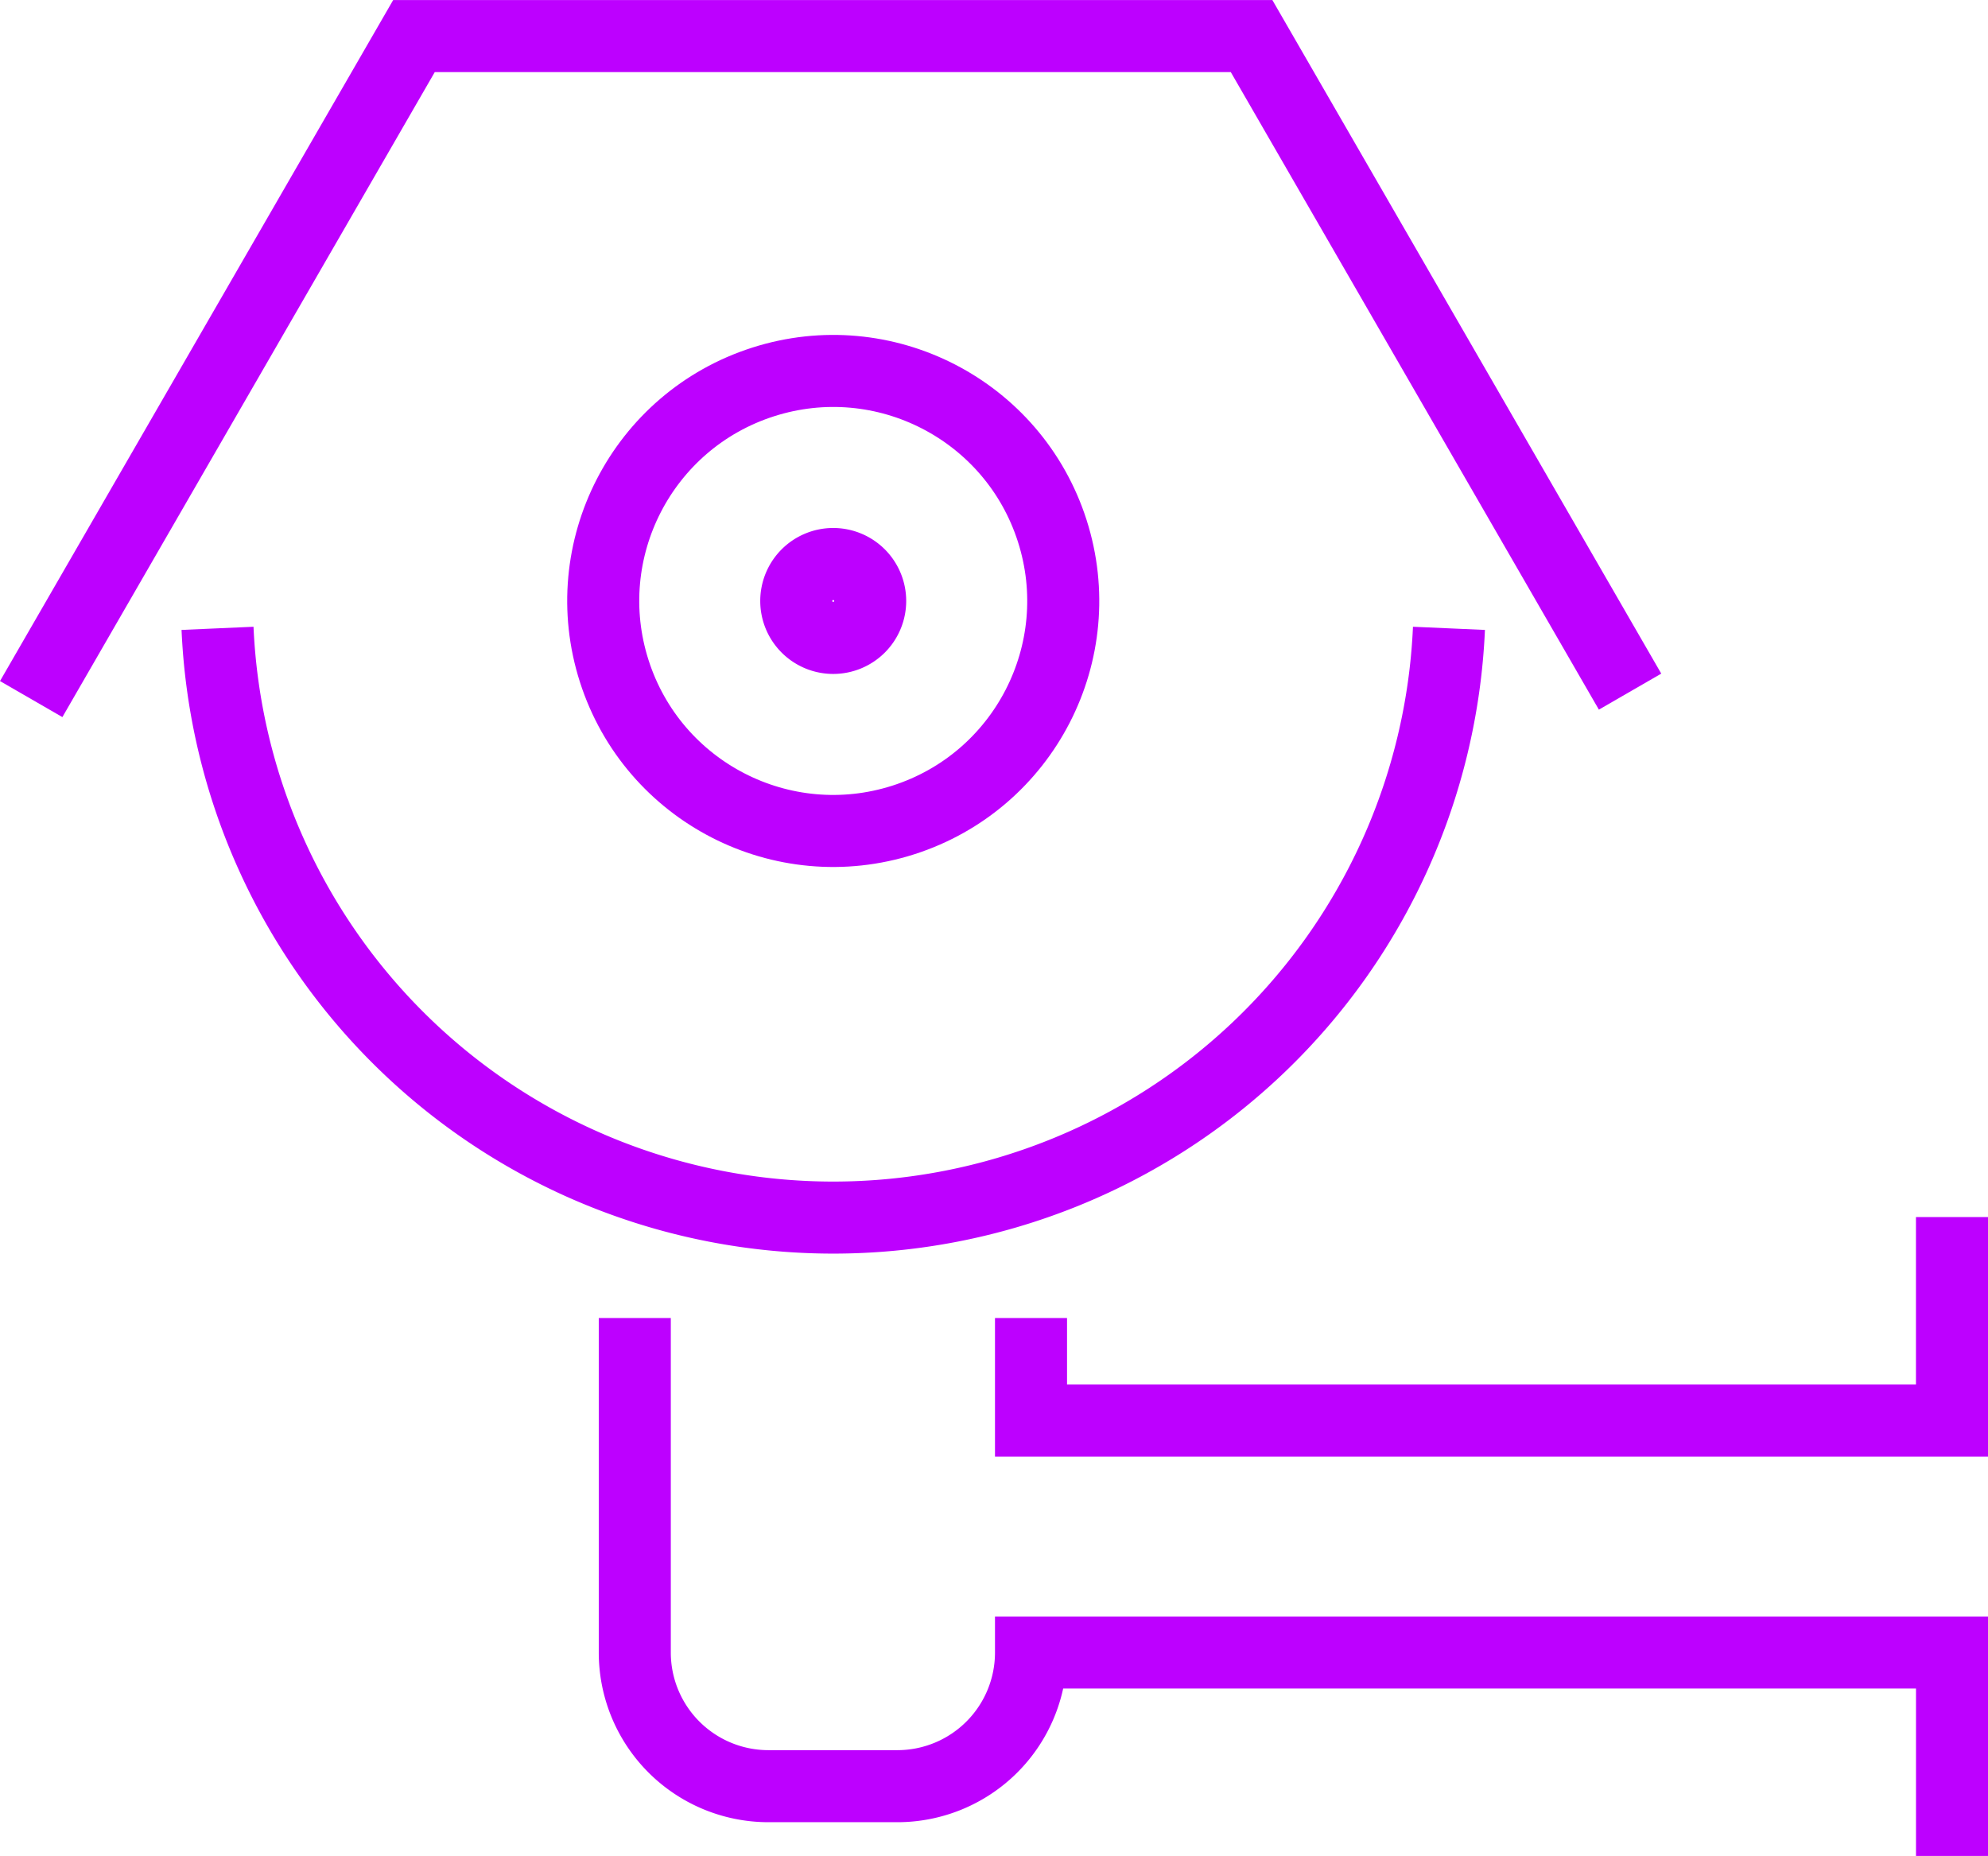
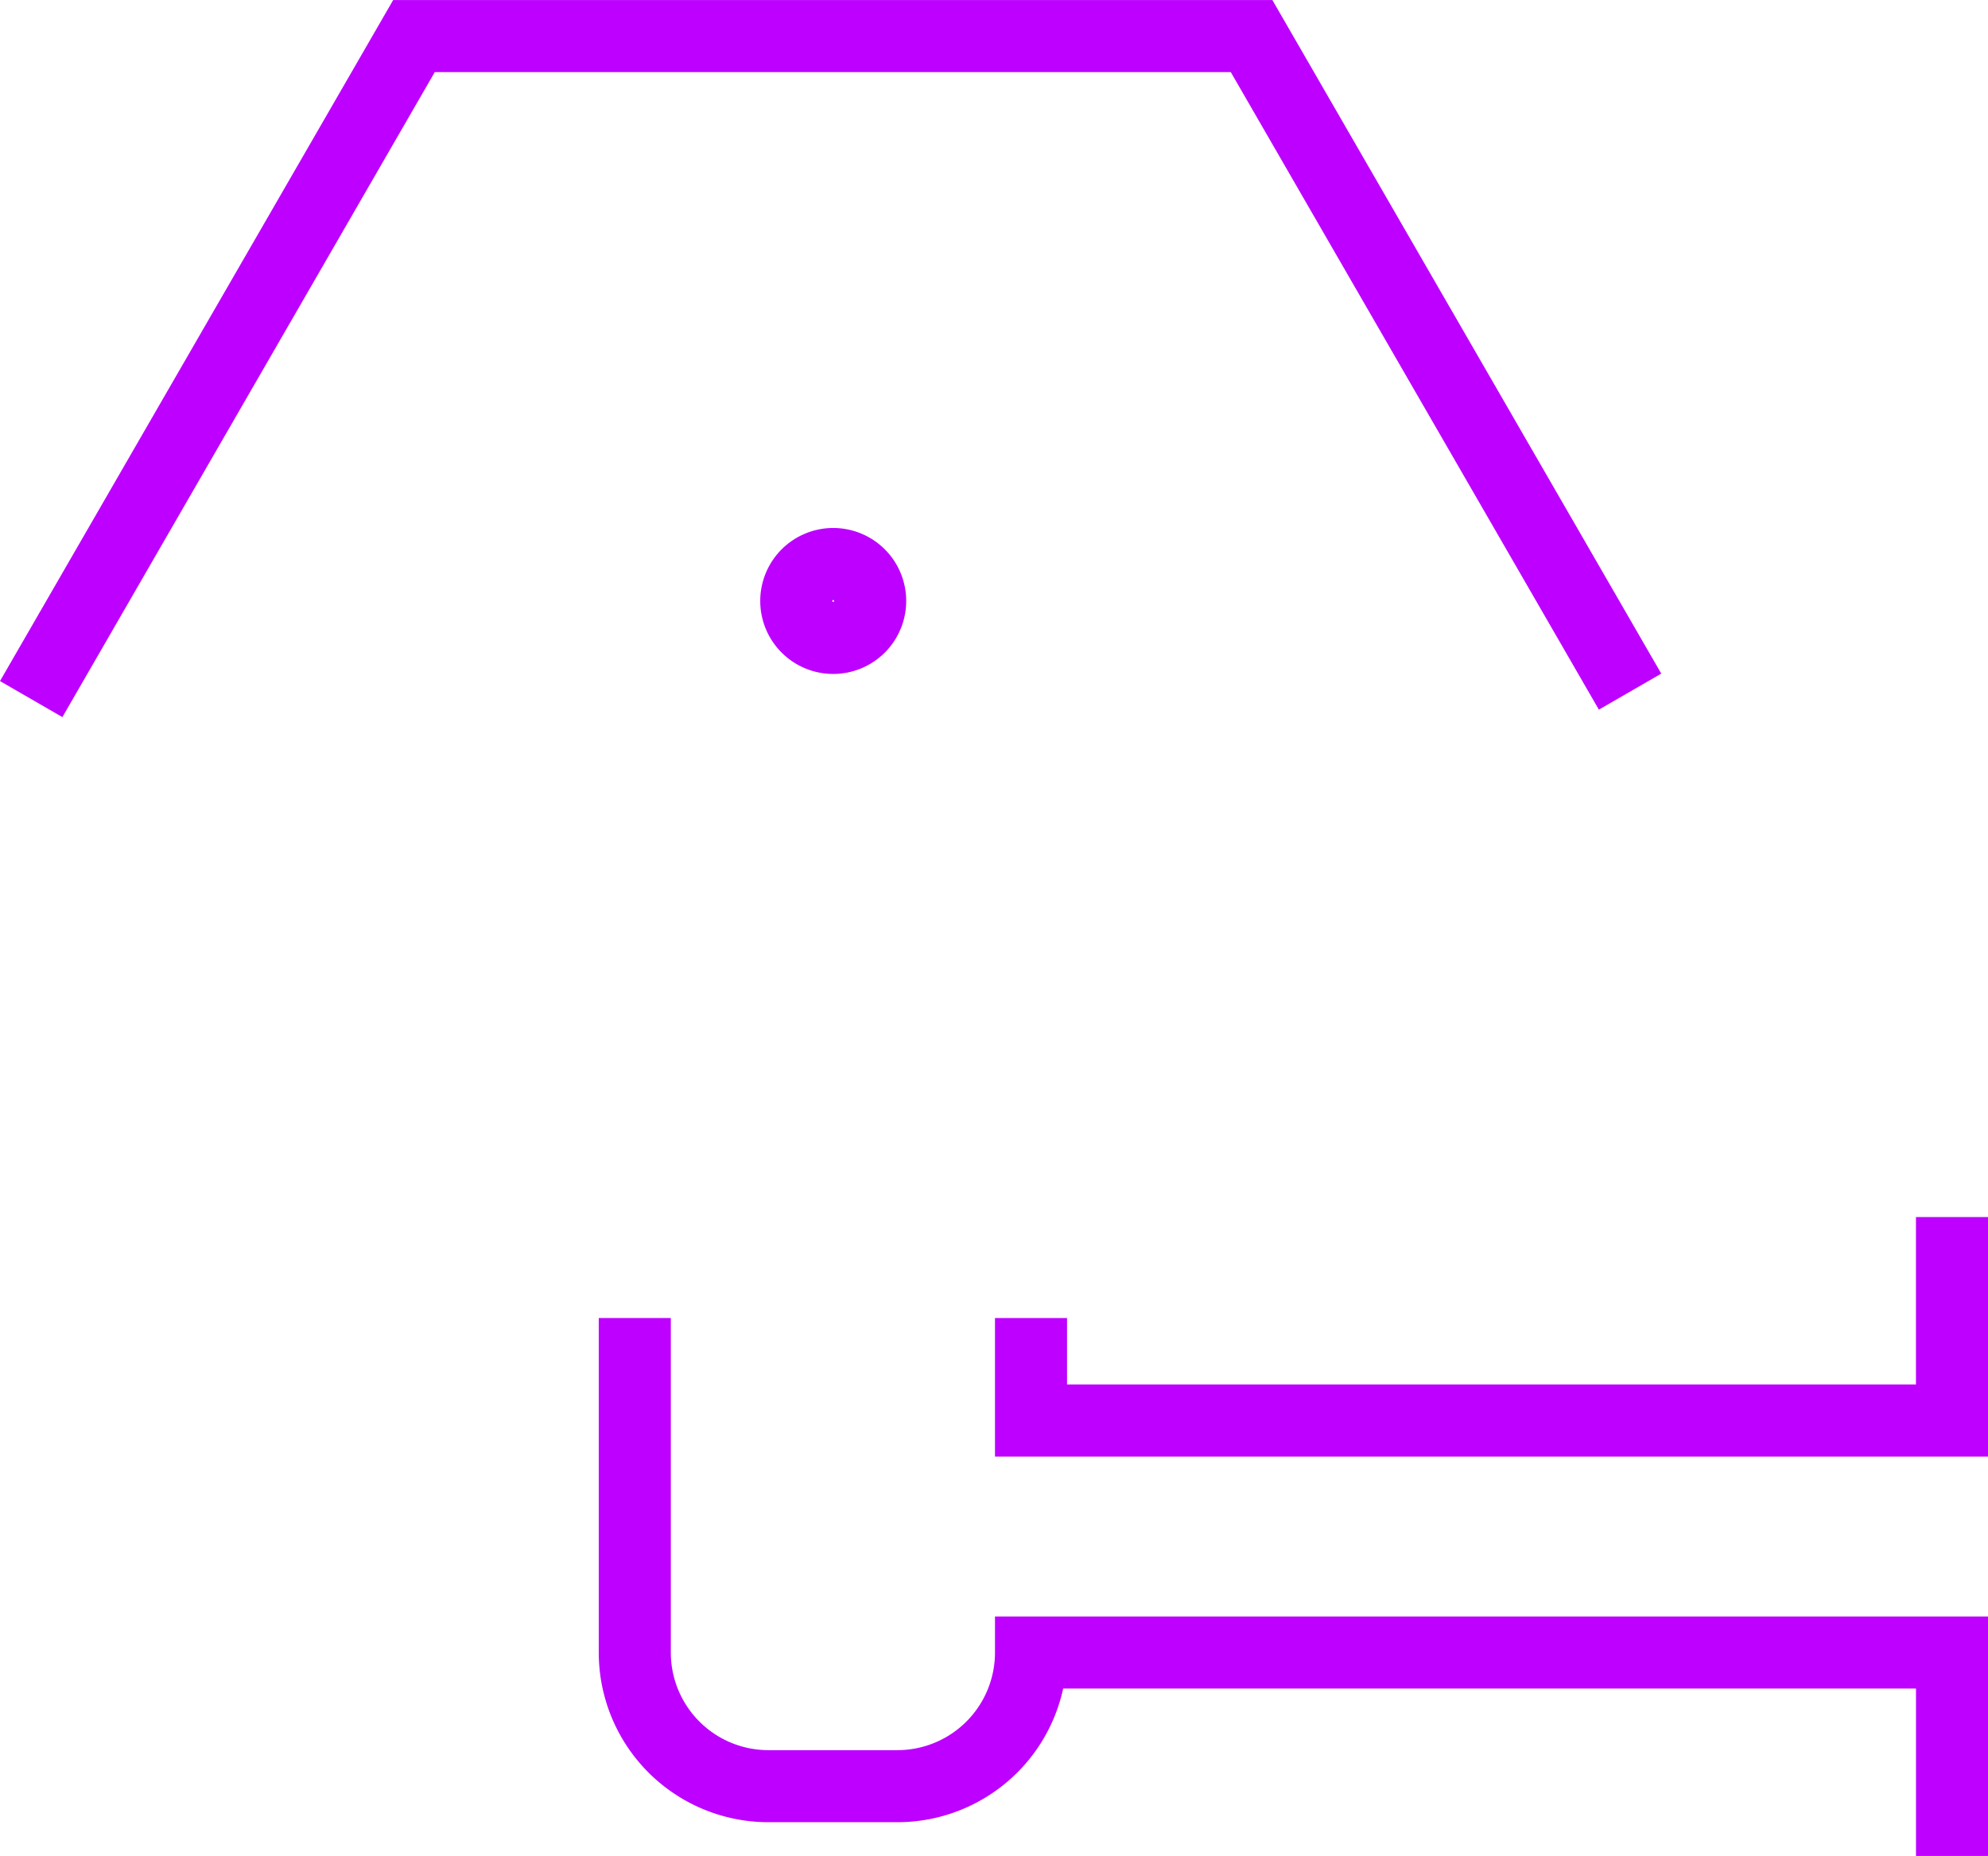
<svg xmlns="http://www.w3.org/2000/svg" width="55.191" height="51.525" viewBox="0 0 55.191 51.525">
  <g id="Group_167" data-name="Group 167" transform="translate(-170.019 -1445.23)">
    <path id="Path_354" data-name="Path 354" d="M574.14,169.524v2.846h25.568v-5.649" transform="translate(-375.498 1312.297)" fill="rgba(0,0,0,0)" stroke="#bd00ff" stroke-width="2" />
    <path id="Path_355" data-name="Path 355" d="M588.369,187.348V181.7H562.8a3.711,3.711,0,0,1-3.711,3.711h-3.575A3.711,3.711,0,0,1,551.8,181.7v-9.286" transform="translate(-364.158 1309.407)" fill="rgba(0,0,0,0)" stroke="#bd00ff" stroke-width="2" />
-     <circle id="Ellipse_286" data-name="Ellipse 286" cx="6.384" cy="6.384" r="6.384" transform="translate(185.125 1457.78) rotate(-17.751)" fill="rgba(0,0,0,0)" stroke="#bd00ff" stroke-width="2" />
    <path id="Path_356" data-name="Path 356" d="M562.957,130.923a1.026,1.026,0,1,1-1.026-1.026A1.026,1.026,0,0,1,562.957,130.923Z" transform="translate(-368.78 1330.991)" fill="rgba(0,0,0,0)" stroke="#bd00ff" stroke-width="2" />
    <path id="Path_357" data-name="Path 357" d="M562.152,118.327l-10.508-18.2H528.391l-10.627,18.407" transform="translate(-346.879 1346.104)" fill="rgba(0,0,0,0)" stroke="#bd00ff" stroke-width="2" />
-     <path id="Path_358" data-name="Path 358" d="M562.457,133.525a17.11,17.11,0,0,1-34.187,0" transform="translate(-352.212 1329.149)" fill="rgba(0,0,0,0)" stroke="#bd00ff" stroke-width="2" />
  </g>
</svg>